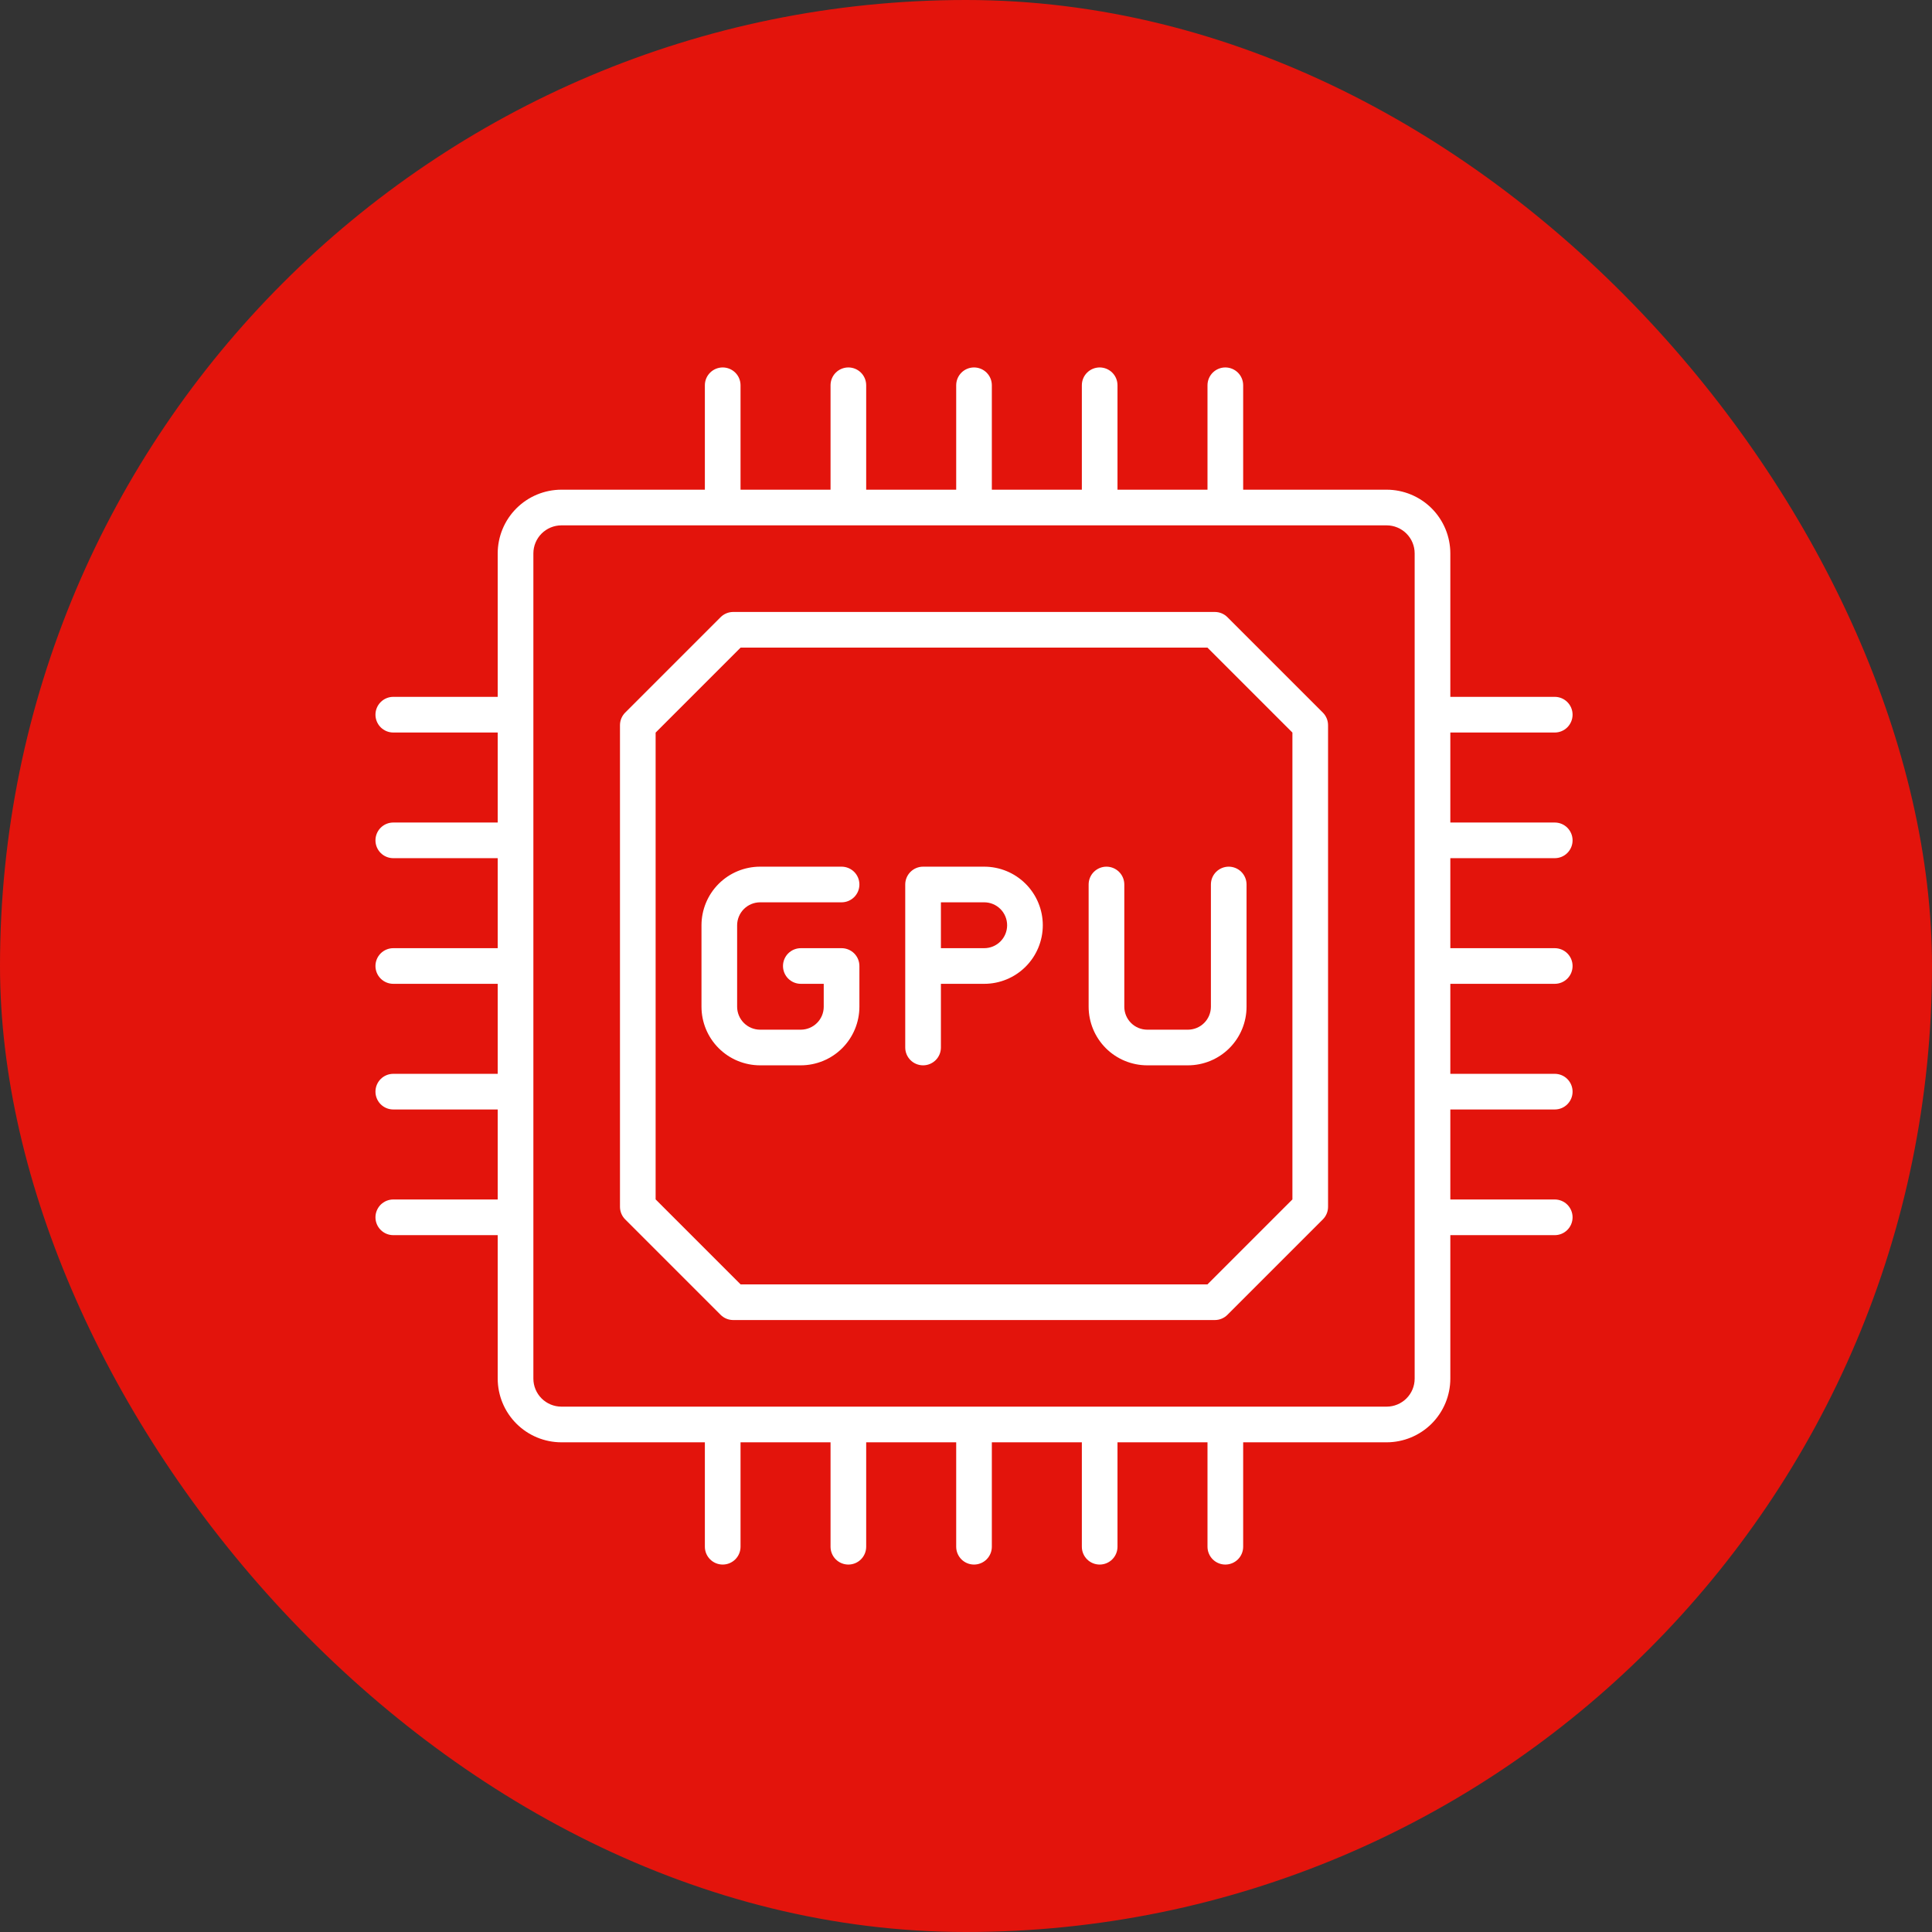
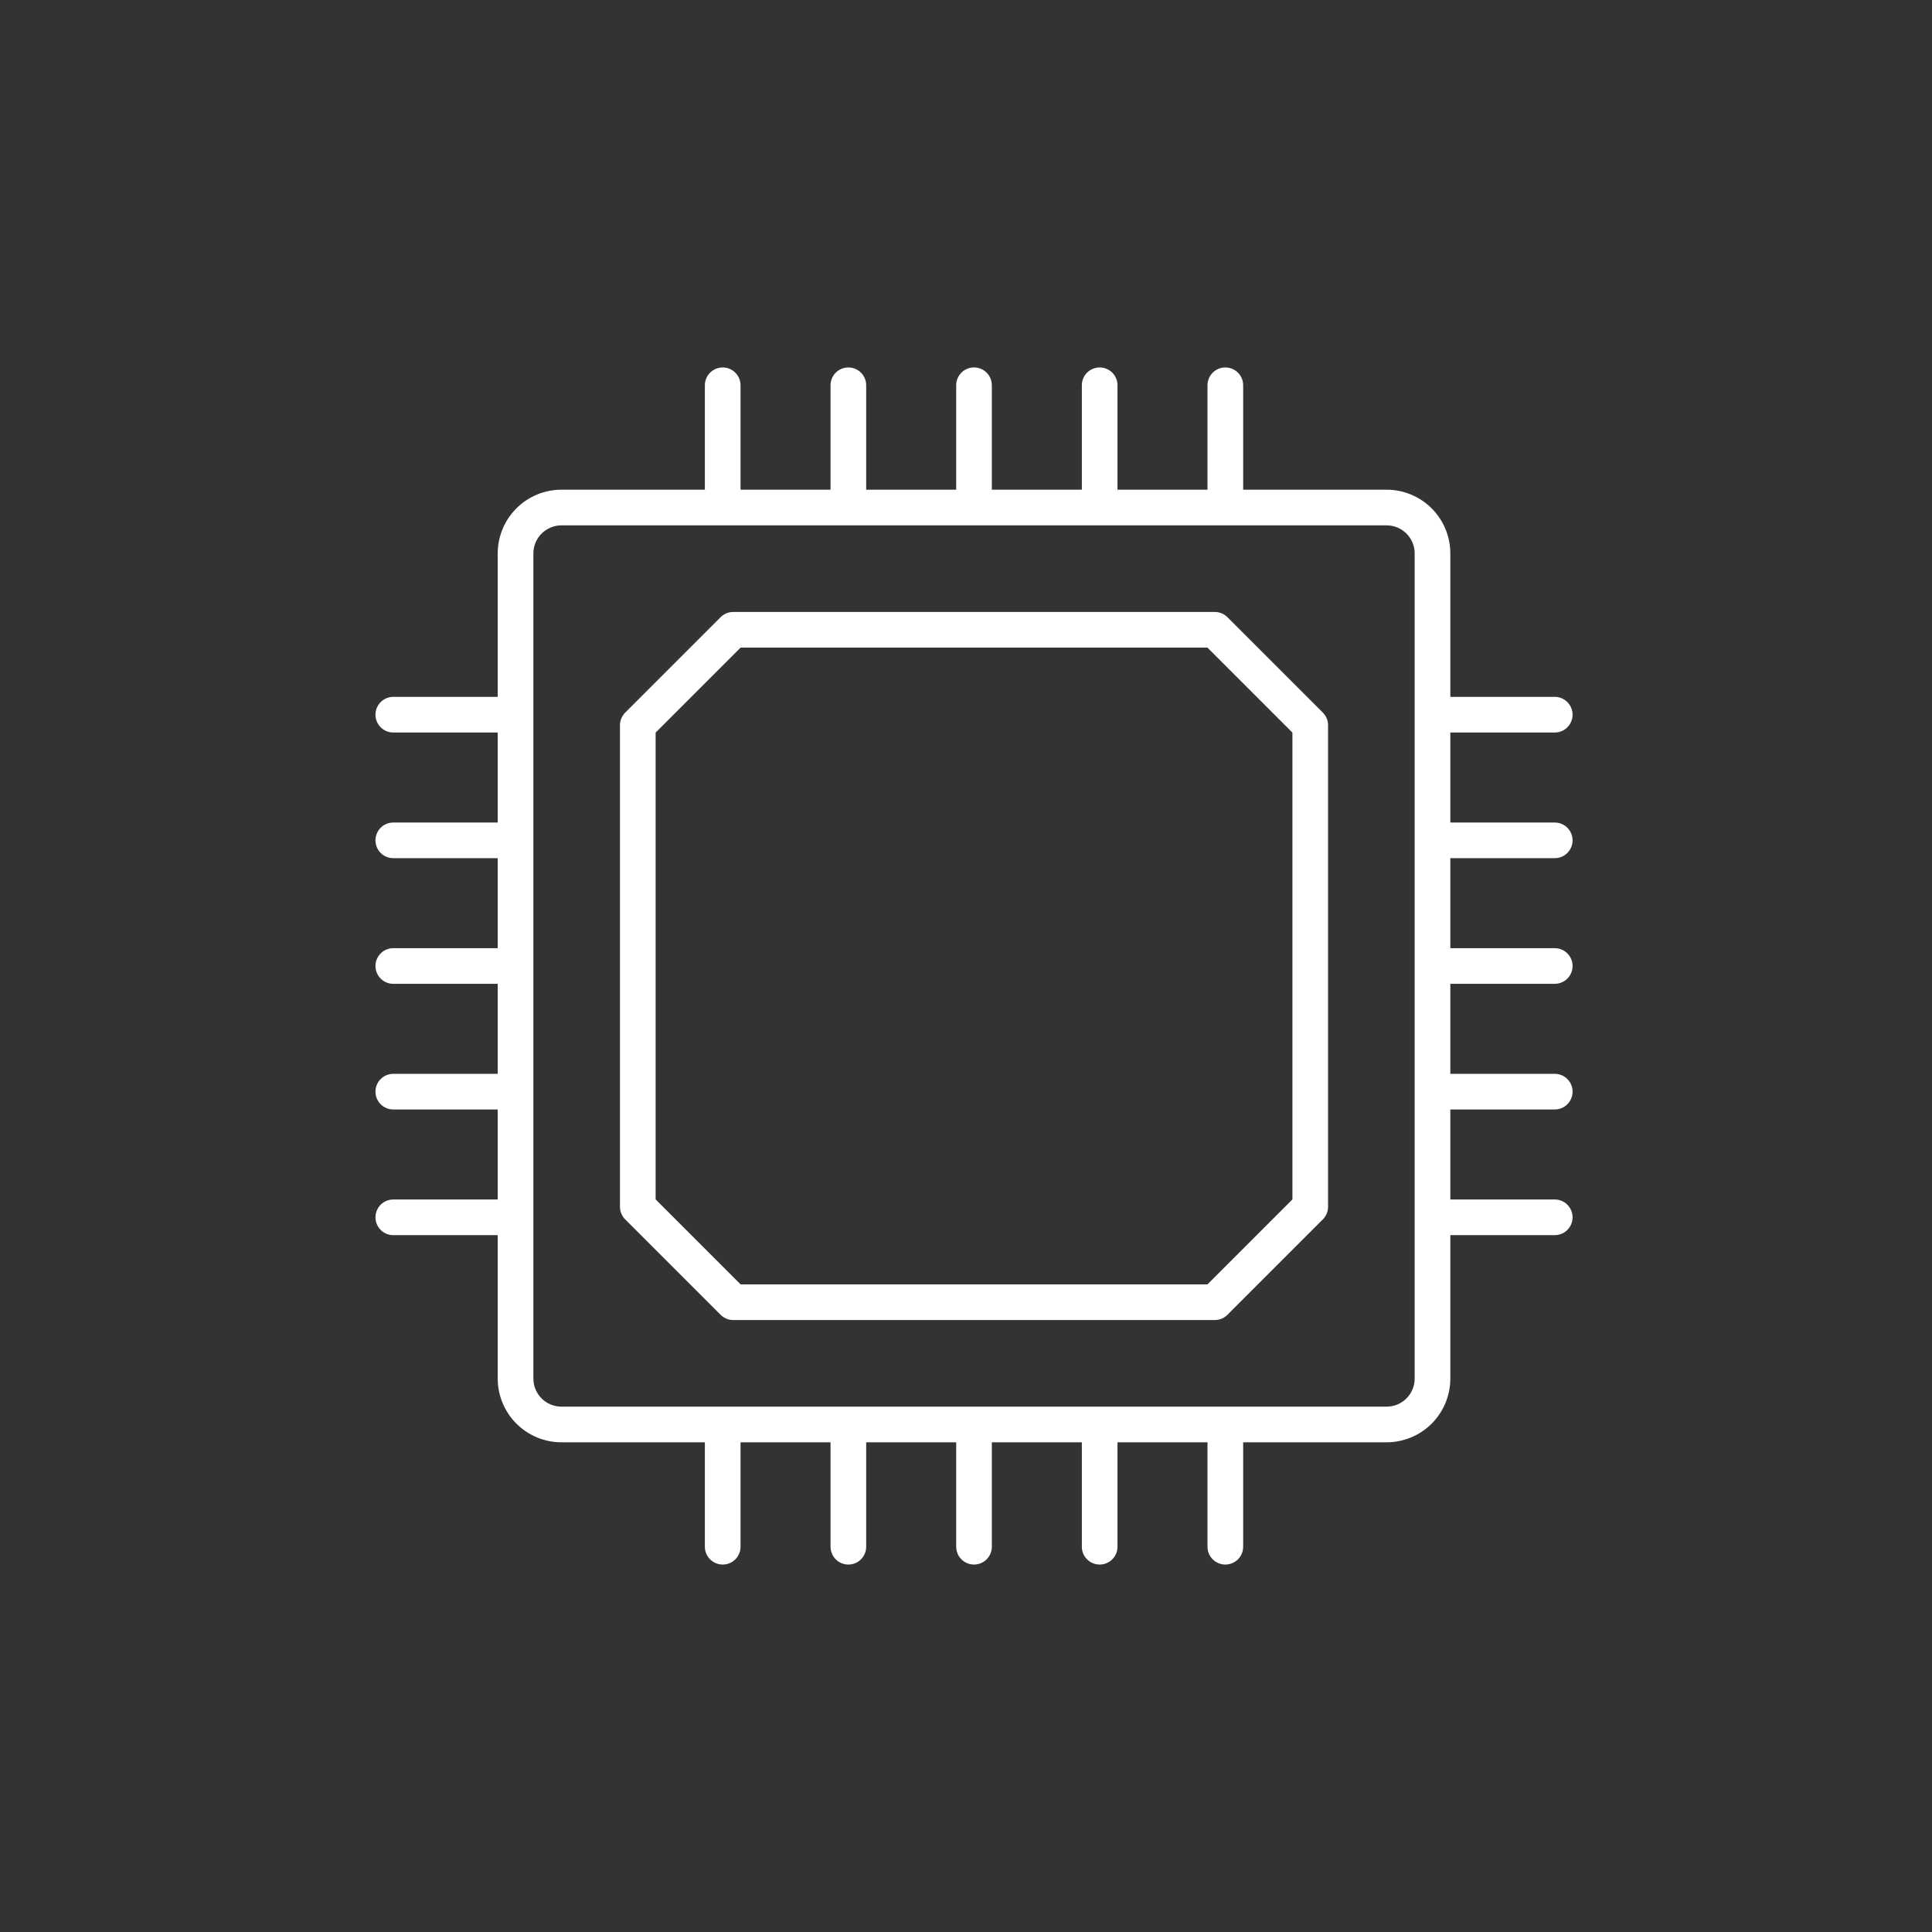
<svg xmlns="http://www.w3.org/2000/svg" width="80" height="80" viewBox="0 0 80 80" fill="none">
  <rect x="0" y="0" width="80" height="80" fill="#333333" stroke="none" />
-   <rect width="80" height="80" rx="40" fill="#E3140C" />
  <path d="M50.825 25.556C50.687 25.418 50.499 25.34 50.303 25.34H30.361C30.165 25.34 29.977 25.418 29.839 25.556L25.888 29.507C25.75 29.645 25.672 29.833 25.672 30.029V49.971C25.672 50.167 25.75 50.355 25.888 50.493L29.839 54.444C29.977 54.582 30.165 54.66 30.361 54.66H50.303C50.499 54.66 50.687 54.582 50.825 54.444L54.776 50.493C54.914 50.355 54.992 50.167 54.992 49.971V30.029C54.992 29.833 54.914 29.645 54.776 29.507L50.825 25.556ZM53.516 49.665L49.997 53.184H30.667L27.148 49.665V30.335L30.667 26.816H49.997L53.516 30.335V49.665Z" fill="white" />
  <path d="M64.379 35.535C64.575 35.535 64.763 35.458 64.901 35.319C65.039 35.181 65.117 34.993 65.117 34.797C65.117 34.601 65.039 34.413 64.901 34.275C64.763 34.136 64.575 34.059 64.379 34.059H60.055V30.332H64.379C64.575 30.332 64.763 30.254 64.901 30.116C65.039 29.977 65.117 29.789 65.117 29.594C65.117 29.398 65.039 29.21 64.901 29.072C64.763 28.933 64.575 28.855 64.379 28.855H60.055V22.914C60.054 22.215 59.776 21.545 59.282 21.05C58.787 20.556 58.117 20.278 57.418 20.277H51.477V15.953C51.477 15.757 51.399 15.569 51.261 15.431C51.122 15.293 50.934 15.215 50.738 15.215C50.543 15.215 50.355 15.293 50.216 15.431C50.078 15.569 50 15.757 50 15.953V20.277H46.273V15.953C46.273 15.757 46.196 15.569 46.057 15.431C45.919 15.293 45.731 15.215 45.535 15.215C45.339 15.215 45.151 15.293 45.013 15.431C44.874 15.569 44.797 15.757 44.797 15.953V20.277H41.07V15.953C41.07 15.757 40.992 15.569 40.854 15.431C40.716 15.293 40.528 15.215 40.332 15.215C40.136 15.215 39.948 15.293 39.81 15.431C39.672 15.569 39.594 15.757 39.594 15.953V20.277H35.867V15.953C35.867 15.757 35.789 15.569 35.651 15.431C35.513 15.293 35.325 15.215 35.129 15.215C34.933 15.215 34.745 15.293 34.607 15.431C34.468 15.569 34.391 15.757 34.391 15.953V20.277H30.664V15.953C30.664 15.757 30.586 15.569 30.448 15.431C30.309 15.293 30.121 15.215 29.926 15.215C29.73 15.215 29.542 15.293 29.404 15.431C29.265 15.569 29.187 15.757 29.187 15.953V20.277H23.246C22.547 20.278 21.877 20.556 21.383 21.05C20.888 21.545 20.61 22.215 20.609 22.914V28.855H16.285C16.089 28.855 15.902 28.933 15.763 29.072C15.625 29.21 15.547 29.398 15.547 29.594C15.547 29.789 15.625 29.977 15.763 30.116C15.902 30.254 16.089 30.332 16.285 30.332H20.609V34.059H16.285C16.089 34.059 15.902 34.136 15.763 34.275C15.625 34.413 15.547 34.601 15.547 34.797C15.547 34.993 15.625 35.181 15.763 35.319C15.902 35.458 16.089 35.535 16.285 35.535H20.609V39.262H16.285C16.089 39.262 15.902 39.34 15.763 39.478C15.625 39.616 15.547 39.804 15.547 40C15.547 40.196 15.625 40.384 15.763 40.522C15.902 40.66 16.089 40.738 16.285 40.738H20.609V44.465H16.285C16.089 44.465 15.902 44.542 15.763 44.681C15.625 44.819 15.547 45.007 15.547 45.203C15.547 45.399 15.625 45.587 15.763 45.725C15.902 45.864 16.089 45.941 16.285 45.941H20.609V49.668H16.285C16.089 49.668 15.902 49.746 15.763 49.884C15.625 50.023 15.547 50.211 15.547 50.406C15.547 50.602 15.625 50.79 15.763 50.928C15.902 51.067 16.089 51.145 16.285 51.145H20.609V57.086C20.61 57.785 20.888 58.455 21.383 58.95C21.877 59.444 22.547 59.722 23.246 59.723H29.187V64.047C29.187 64.243 29.265 64.43 29.404 64.569C29.542 64.707 29.73 64.785 29.926 64.785C30.121 64.785 30.309 64.707 30.448 64.569C30.586 64.43 30.664 64.243 30.664 64.047V59.723H34.391V64.047C34.391 64.243 34.468 64.43 34.607 64.569C34.745 64.707 34.933 64.785 35.129 64.785C35.325 64.785 35.513 64.707 35.651 64.569C35.789 64.43 35.867 64.243 35.867 64.047V59.723H39.594V64.047C39.594 64.243 39.672 64.43 39.81 64.569C39.948 64.707 40.136 64.785 40.332 64.785C40.528 64.785 40.716 64.707 40.854 64.569C40.992 64.43 41.07 64.243 41.07 64.047V59.723H44.797V64.047C44.797 64.243 44.874 64.43 45.013 64.569C45.151 64.707 45.339 64.785 45.535 64.785C45.731 64.785 45.919 64.707 46.057 64.569C46.196 64.43 46.273 64.243 46.273 64.047V59.723H50V64.047C50 64.243 50.078 64.43 50.216 64.569C50.355 64.707 50.543 64.785 50.738 64.785C50.934 64.785 51.122 64.707 51.261 64.569C51.399 64.43 51.477 64.243 51.477 64.047V59.723H57.418C58.117 59.722 58.787 59.444 59.282 58.95C59.776 58.455 60.054 57.785 60.055 57.086V51.145H64.379C64.575 51.145 64.763 51.067 64.901 50.928C65.039 50.79 65.117 50.602 65.117 50.406C65.117 50.211 65.039 50.023 64.901 49.884C64.763 49.746 64.575 49.668 64.379 49.668H60.055V45.941H64.379C64.575 45.941 64.763 45.864 64.901 45.725C65.039 45.587 65.117 45.399 65.117 45.203C65.117 45.007 65.039 44.819 64.901 44.681C64.763 44.542 64.575 44.465 64.379 44.465H60.055V40.738H64.379C64.575 40.738 64.763 40.66 64.901 40.522C65.039 40.384 65.117 40.196 65.117 40C65.117 39.804 65.039 39.616 64.901 39.478C64.763 39.34 64.575 39.262 64.379 39.262H60.055V35.535H64.379ZM58.578 57.086C58.578 57.394 58.456 57.688 58.238 57.906C58.02 58.123 57.726 58.246 57.418 58.246H23.246C22.939 58.246 22.644 58.123 22.426 57.906C22.209 57.688 22.086 57.394 22.086 57.086V22.914C22.086 22.607 22.209 22.312 22.426 22.094C22.644 21.877 22.939 21.754 23.246 21.754H57.418C57.726 21.754 58.02 21.877 58.238 22.094C58.456 22.312 58.578 22.607 58.578 22.914V57.086Z" fill="white" />
-   <path d="M40.754 35.887H38.223C38.027 35.887 37.839 35.965 37.701 36.103C37.562 36.242 37.484 36.429 37.484 36.625V43.375C37.484 43.571 37.562 43.759 37.701 43.897C37.839 44.035 38.027 44.113 38.223 44.113C38.419 44.113 38.606 44.035 38.745 43.897C38.883 43.759 38.961 43.571 38.961 43.375V40.738H40.754C41.397 40.738 42.014 40.483 42.469 40.028C42.924 39.573 43.18 38.956 43.18 38.312C43.18 37.669 42.924 37.052 42.469 36.597C42.014 36.142 41.397 35.887 40.754 35.887ZM40.754 39.262H38.961V37.363H40.754C41.006 37.363 41.247 37.463 41.425 37.641C41.603 37.819 41.703 38.061 41.703 38.312C41.703 38.564 41.603 38.806 41.425 38.984C41.247 39.162 41.006 39.262 40.754 39.262Z" fill="white" />
-   <path d="M31.473 37.363H34.848C35.044 37.363 35.231 37.285 35.37 37.147C35.508 37.009 35.586 36.821 35.586 36.625C35.586 36.429 35.508 36.241 35.37 36.103C35.231 35.965 35.044 35.887 34.848 35.887H31.473C30.829 35.888 30.213 36.143 29.758 36.598C29.303 37.053 29.048 37.669 29.047 38.312V41.688C29.048 42.331 29.303 42.947 29.758 43.402C30.213 43.857 30.829 44.112 31.473 44.113H33.16C33.803 44.112 34.42 43.857 34.875 43.402C35.329 42.947 35.585 42.331 35.586 41.688V40C35.586 39.804 35.508 39.616 35.37 39.478C35.231 39.34 35.044 39.262 34.848 39.262H33.16C32.964 39.262 32.777 39.34 32.638 39.478C32.5 39.616 32.422 39.804 32.422 40C32.422 40.196 32.5 40.384 32.638 40.522C32.777 40.66 32.964 40.738 33.16 40.738H34.109V41.688C34.109 41.939 34.009 42.18 33.831 42.358C33.653 42.536 33.412 42.636 33.16 42.637H31.473C31.221 42.636 30.98 42.536 30.802 42.358C30.624 42.18 30.524 41.939 30.523 41.688V38.312C30.524 38.061 30.624 37.82 30.802 37.642C30.98 37.464 31.221 37.364 31.473 37.363Z" fill="white" />
-   <path d="M49.191 42.637H47.504C47.252 42.636 47.011 42.536 46.833 42.358C46.655 42.18 46.555 41.939 46.555 41.688V36.625C46.555 36.429 46.477 36.241 46.338 36.103C46.2 35.965 46.012 35.887 45.816 35.887C45.621 35.887 45.433 35.965 45.294 36.103C45.156 36.241 45.078 36.429 45.078 36.625V41.688C45.079 42.331 45.335 42.947 45.789 43.402C46.244 43.857 46.861 44.112 47.504 44.113H49.191C49.834 44.112 50.451 43.857 50.906 43.402C51.361 42.947 51.616 42.331 51.617 41.688V36.625C51.617 36.429 51.539 36.241 51.401 36.103C51.263 35.965 51.075 35.887 50.879 35.887C50.683 35.887 50.495 35.965 50.357 36.103C50.218 36.241 50.141 36.429 50.141 36.625V41.688C50.14 41.939 50.04 42.18 49.862 42.358C49.684 42.536 49.443 42.636 49.191 42.637Z" fill="white" />
</svg>